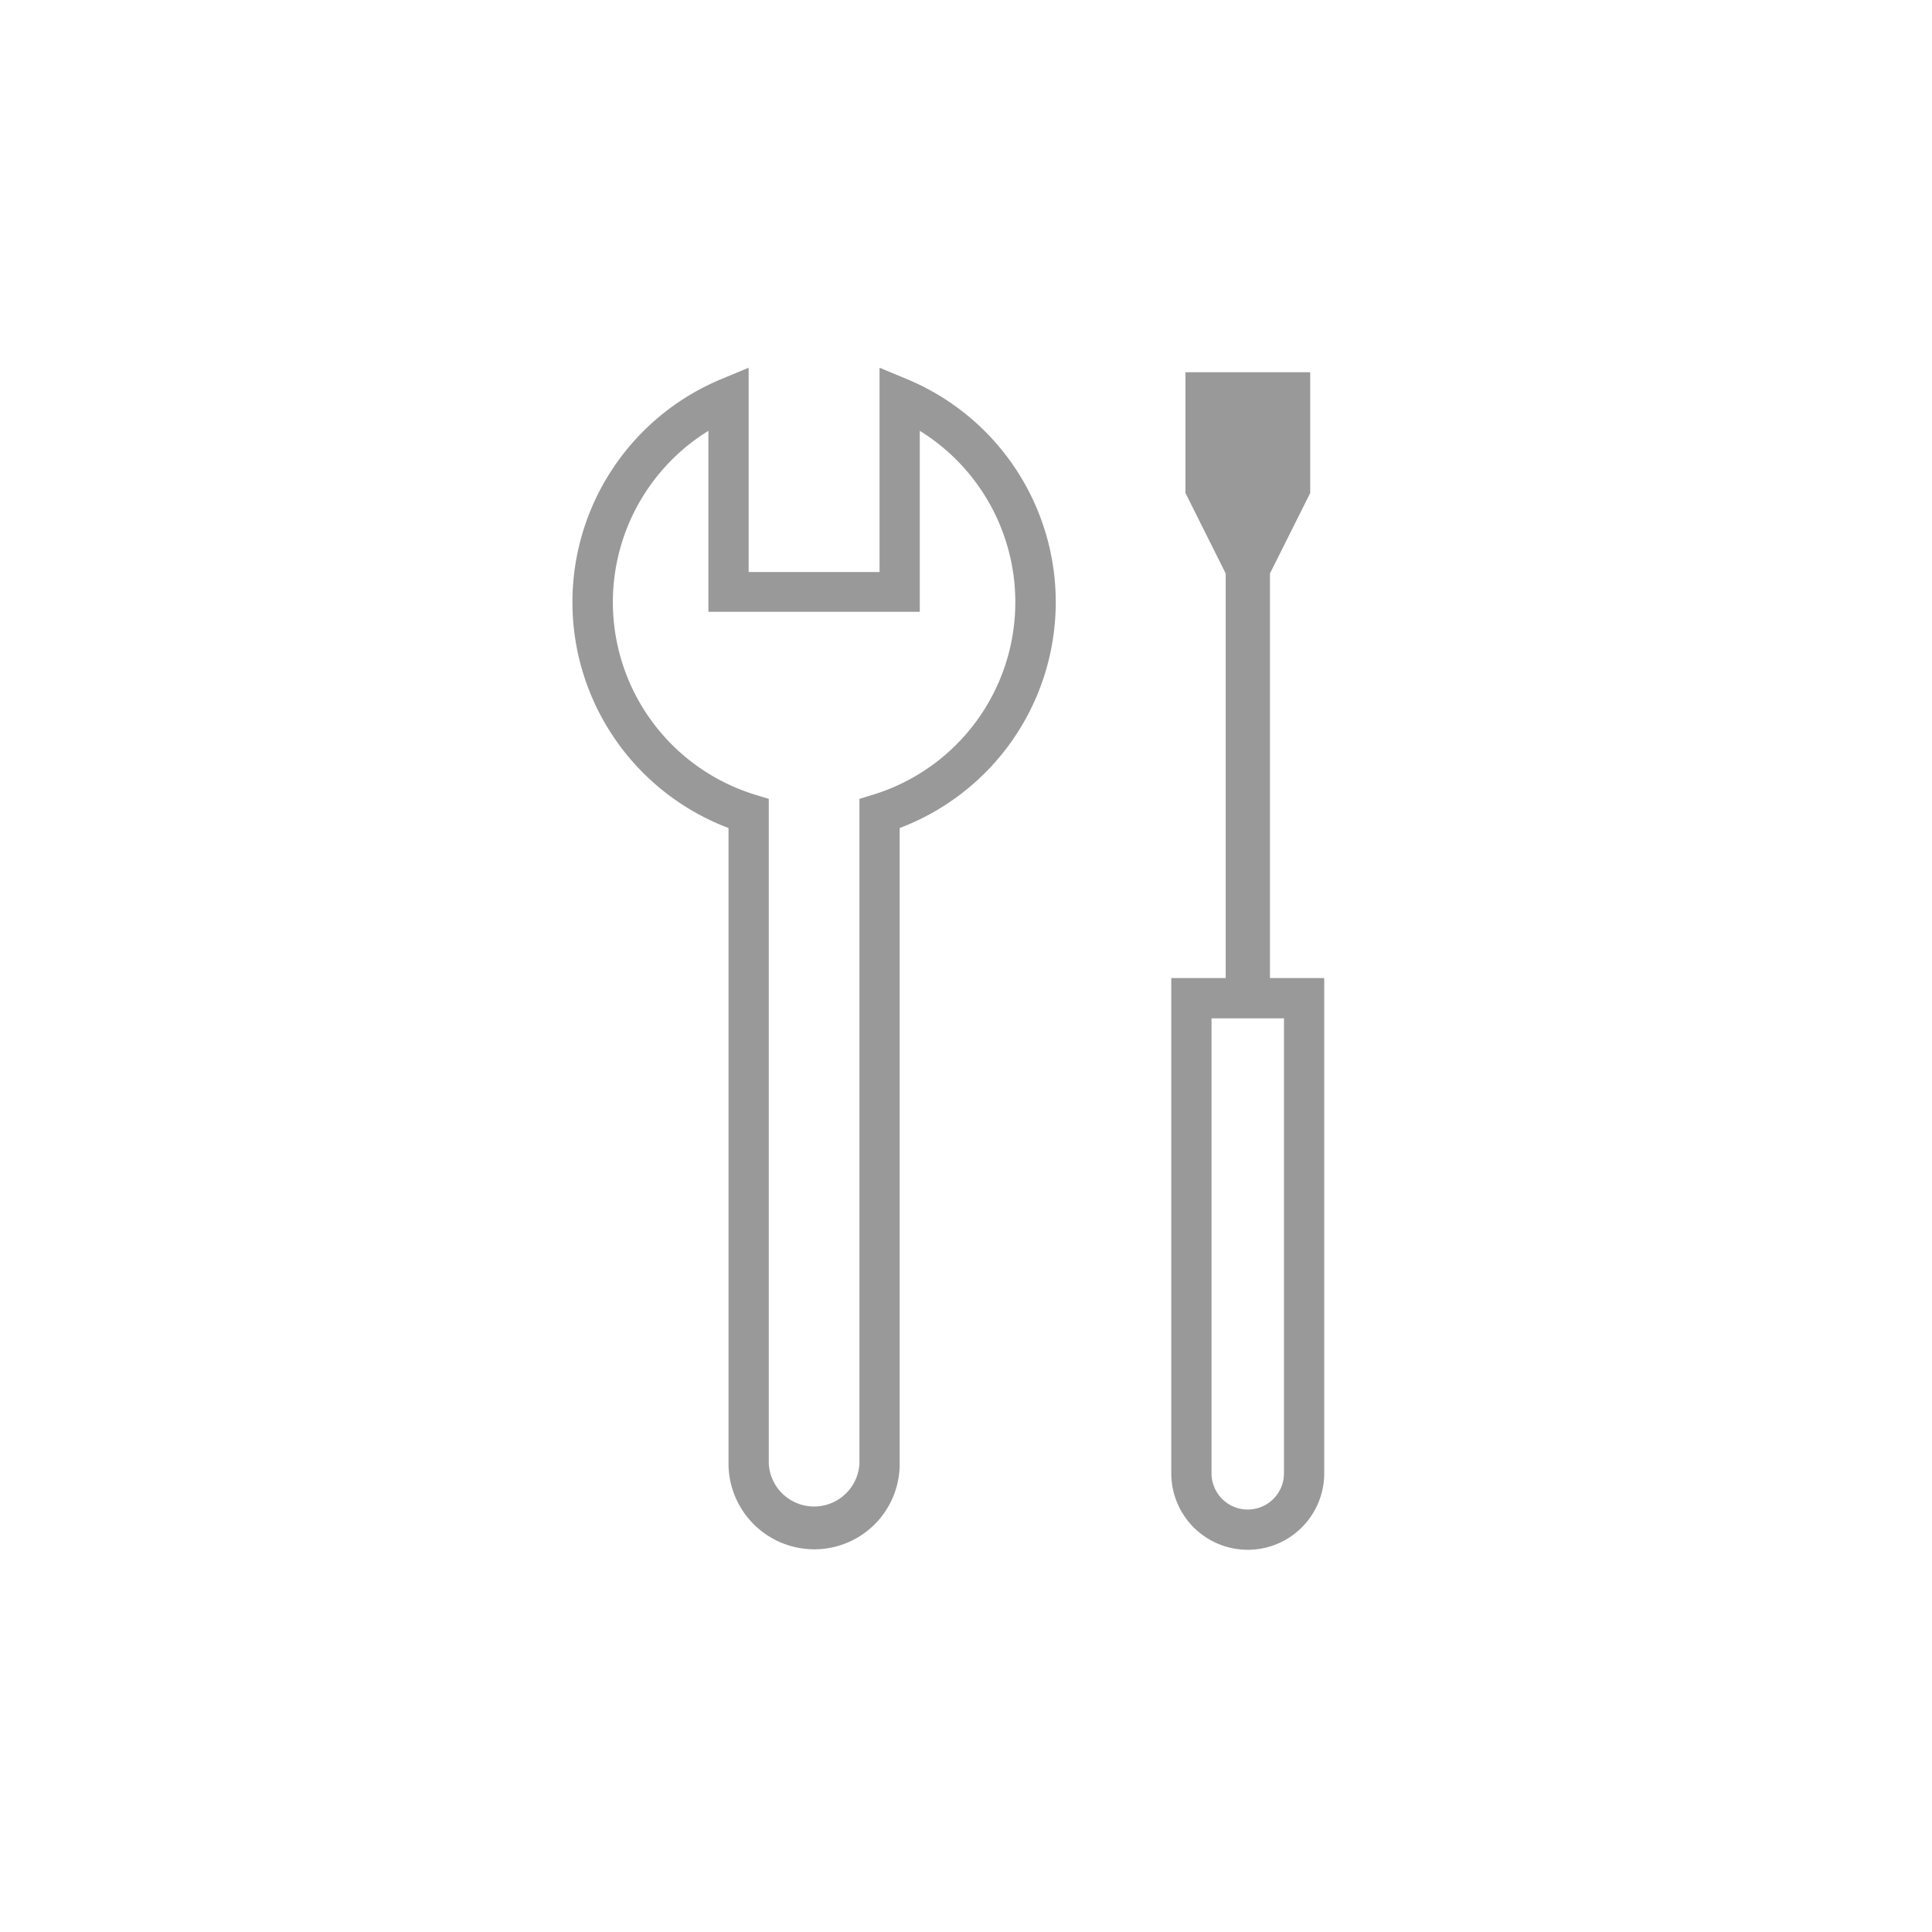
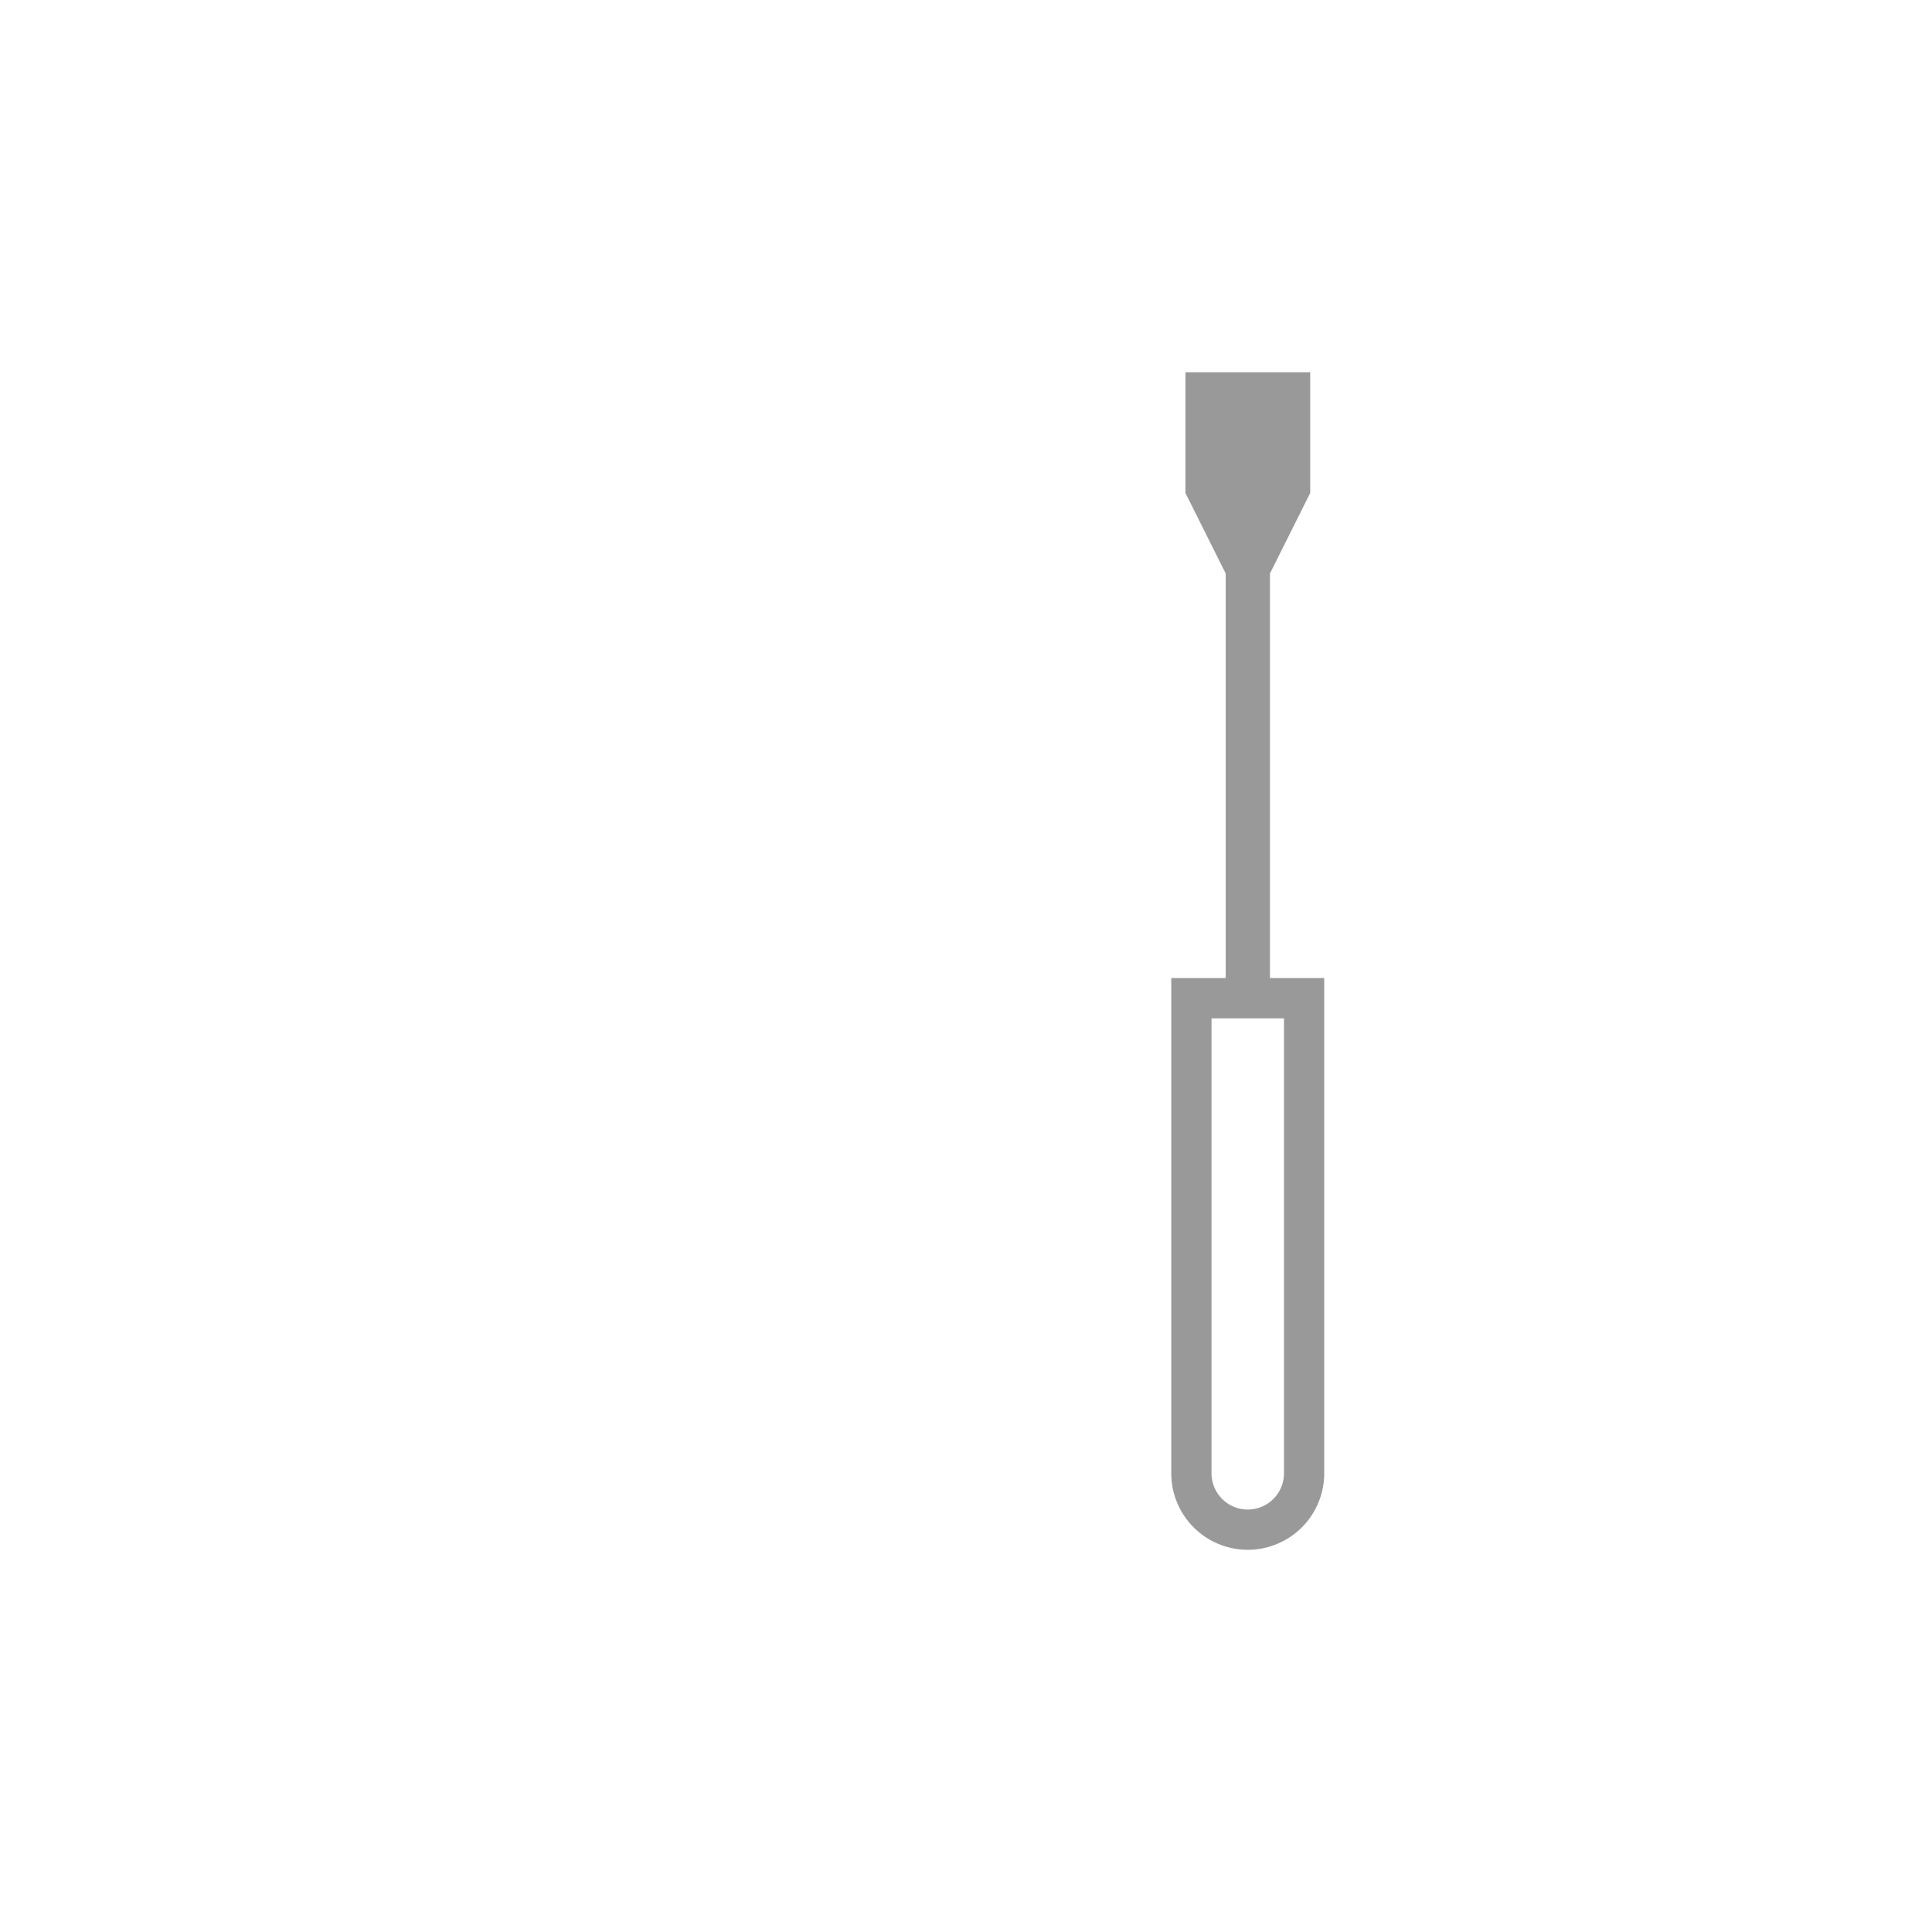
<svg xmlns="http://www.w3.org/2000/svg" id="レイヤー_1" data-name="レイヤー 1" width="120" height="120" viewBox="0 0 120 120">
  <defs>
    <style>.cls-1{fill:#999;}</style>
  </defs>
  <title>support_icon_repair</title>
  <path class="cls-1" d="M78.88,60.75V35.62l2.5-5v-7.5H73.63v7.5l2.5,5V60.75H72.75V91.51a4.75,4.75,0,0,0,9.5,0V60.75Zm.87,30.76a2.25,2.25,0,0,1-4.5,0V63.25h4.5Z" />
-   <path class="cls-1" d="M56.36,23.56l-1.73-.72V35.53H46.5V22.84l-1.73.72a15,15,0,0,0,.48,27.87V91a5.33,5.33,0,0,0,5.32,5.23h.08a5.3,5.3,0,0,0,5.23-5.25V51.43a15,15,0,0,0,.48-27.87Zm-2.1,25.79-.88.27v41.3a2.82,2.82,0,0,1-5.63,0V49.62l-.88-.27A12.51,12.51,0,0,1,44,26.76V38H57.13V26.76a12.51,12.51,0,0,1-2.87,22.59Z" />
</svg>